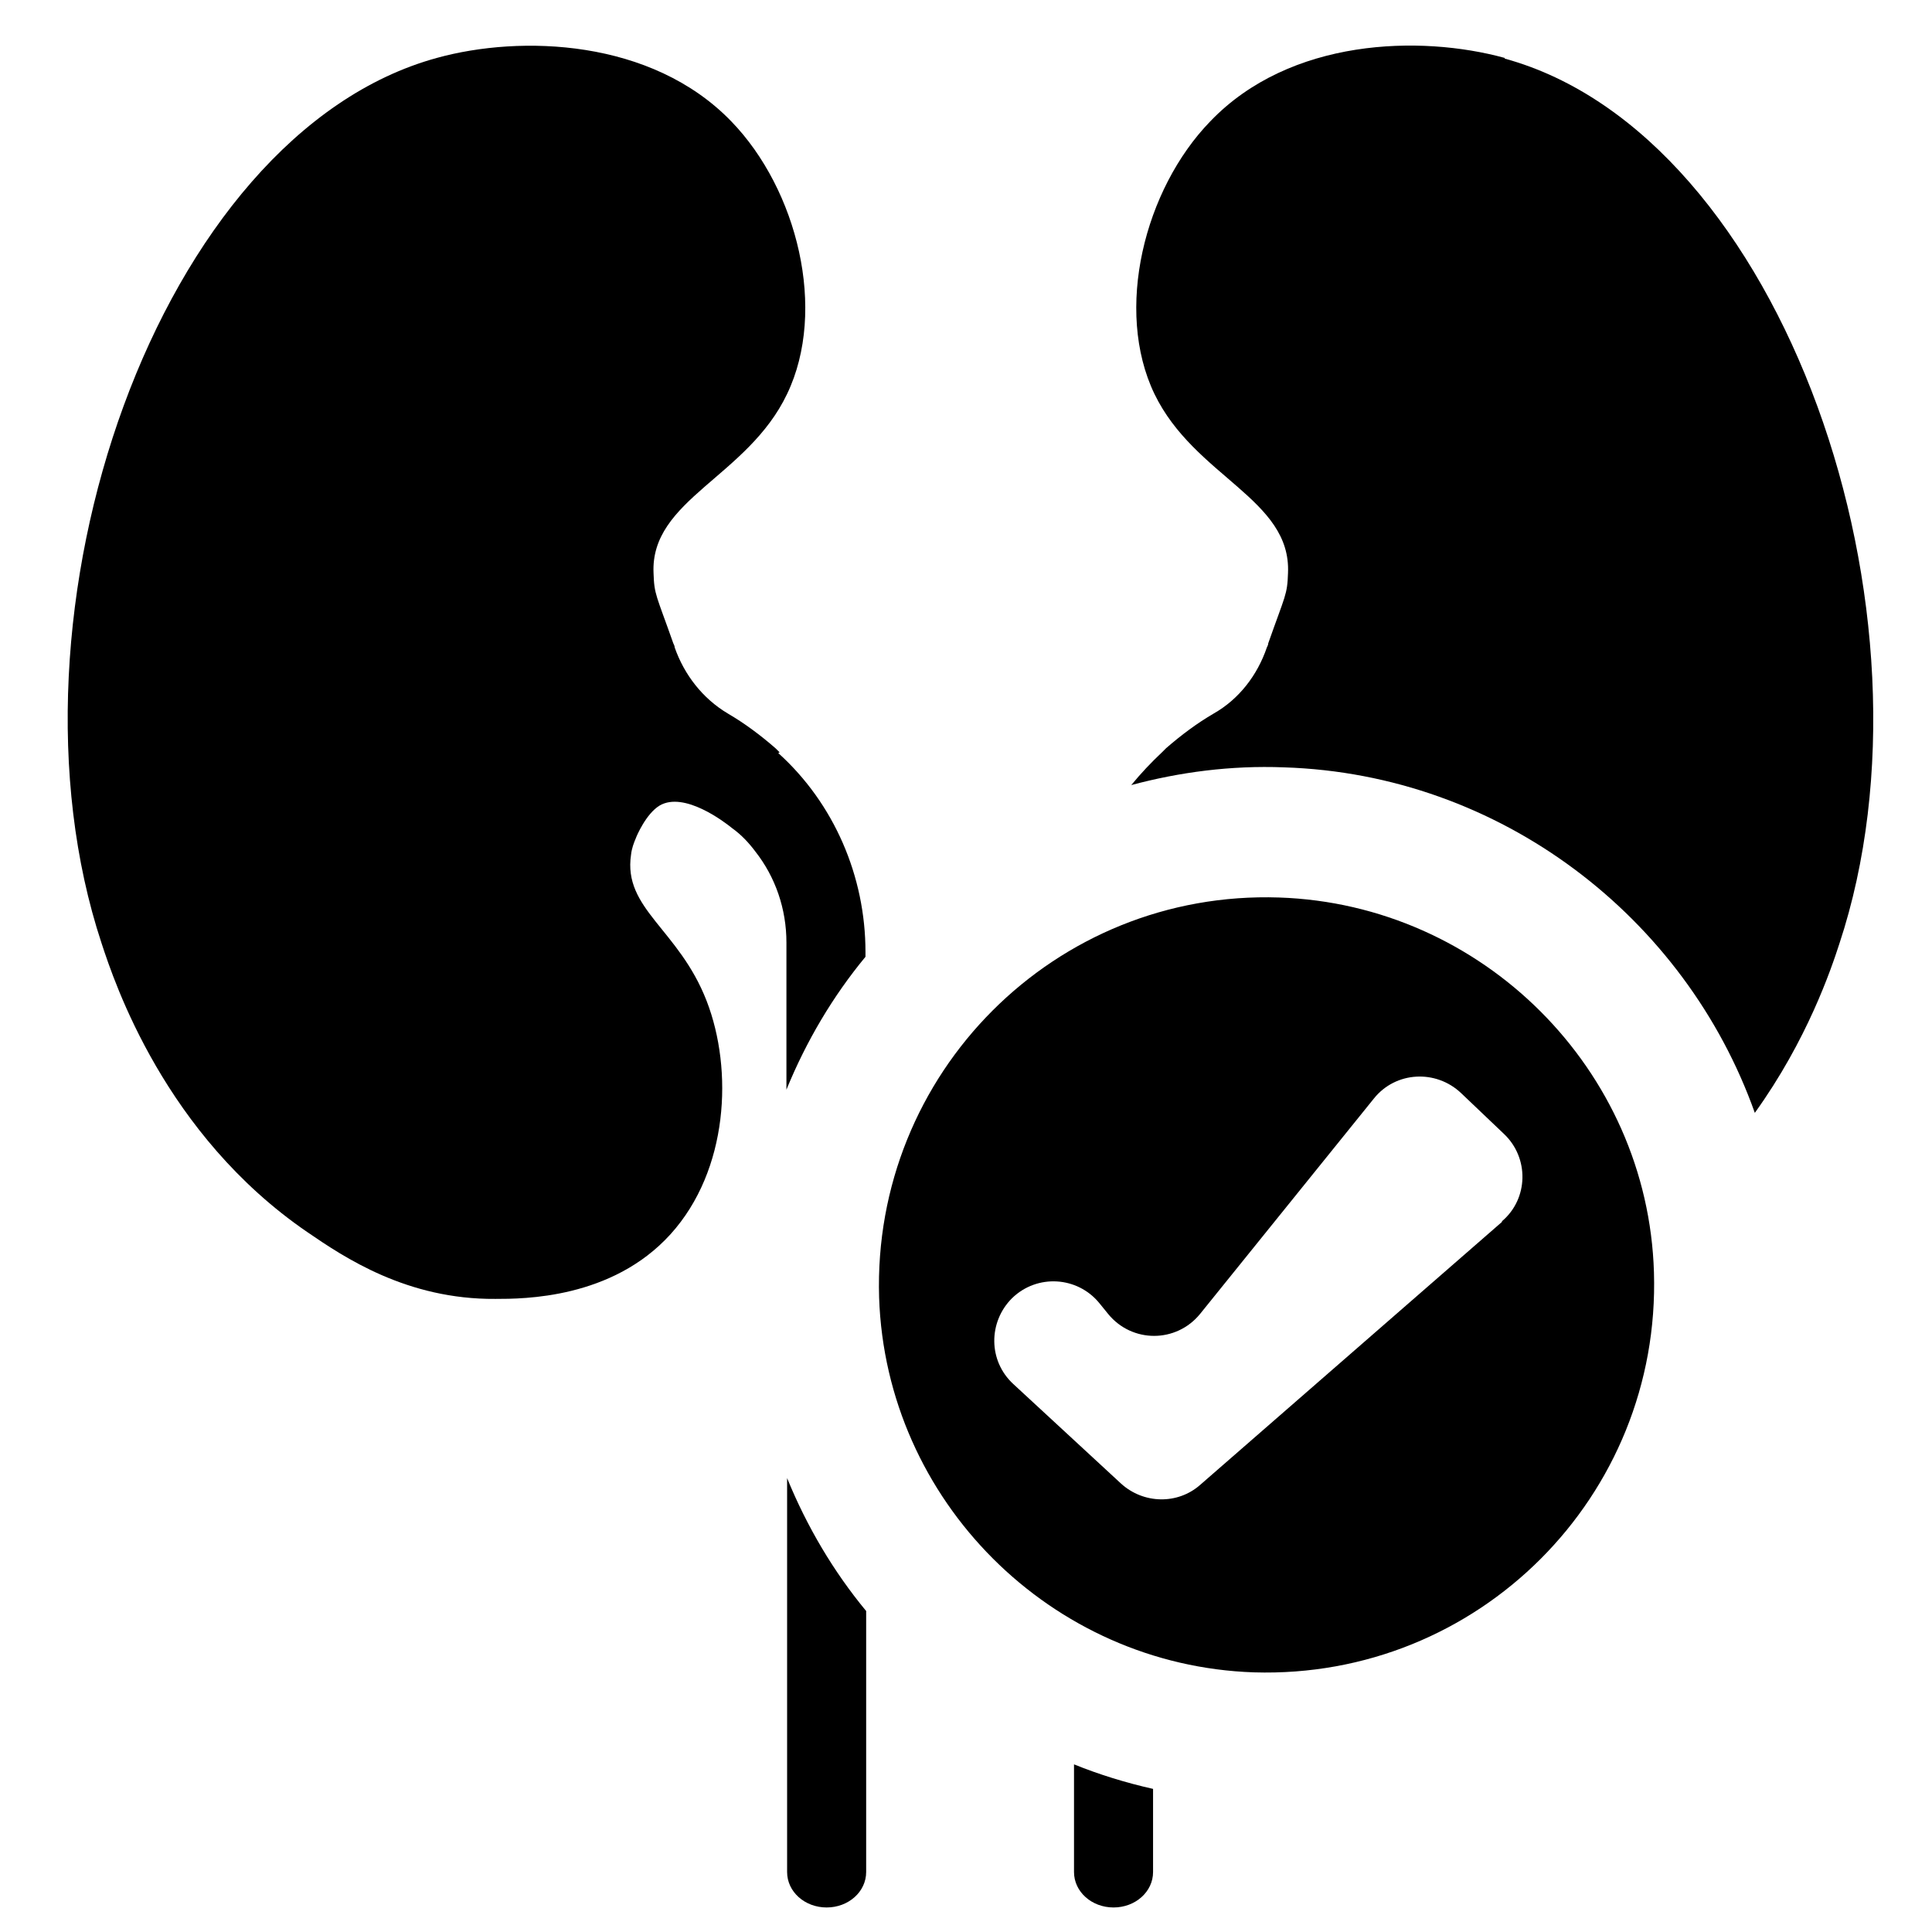
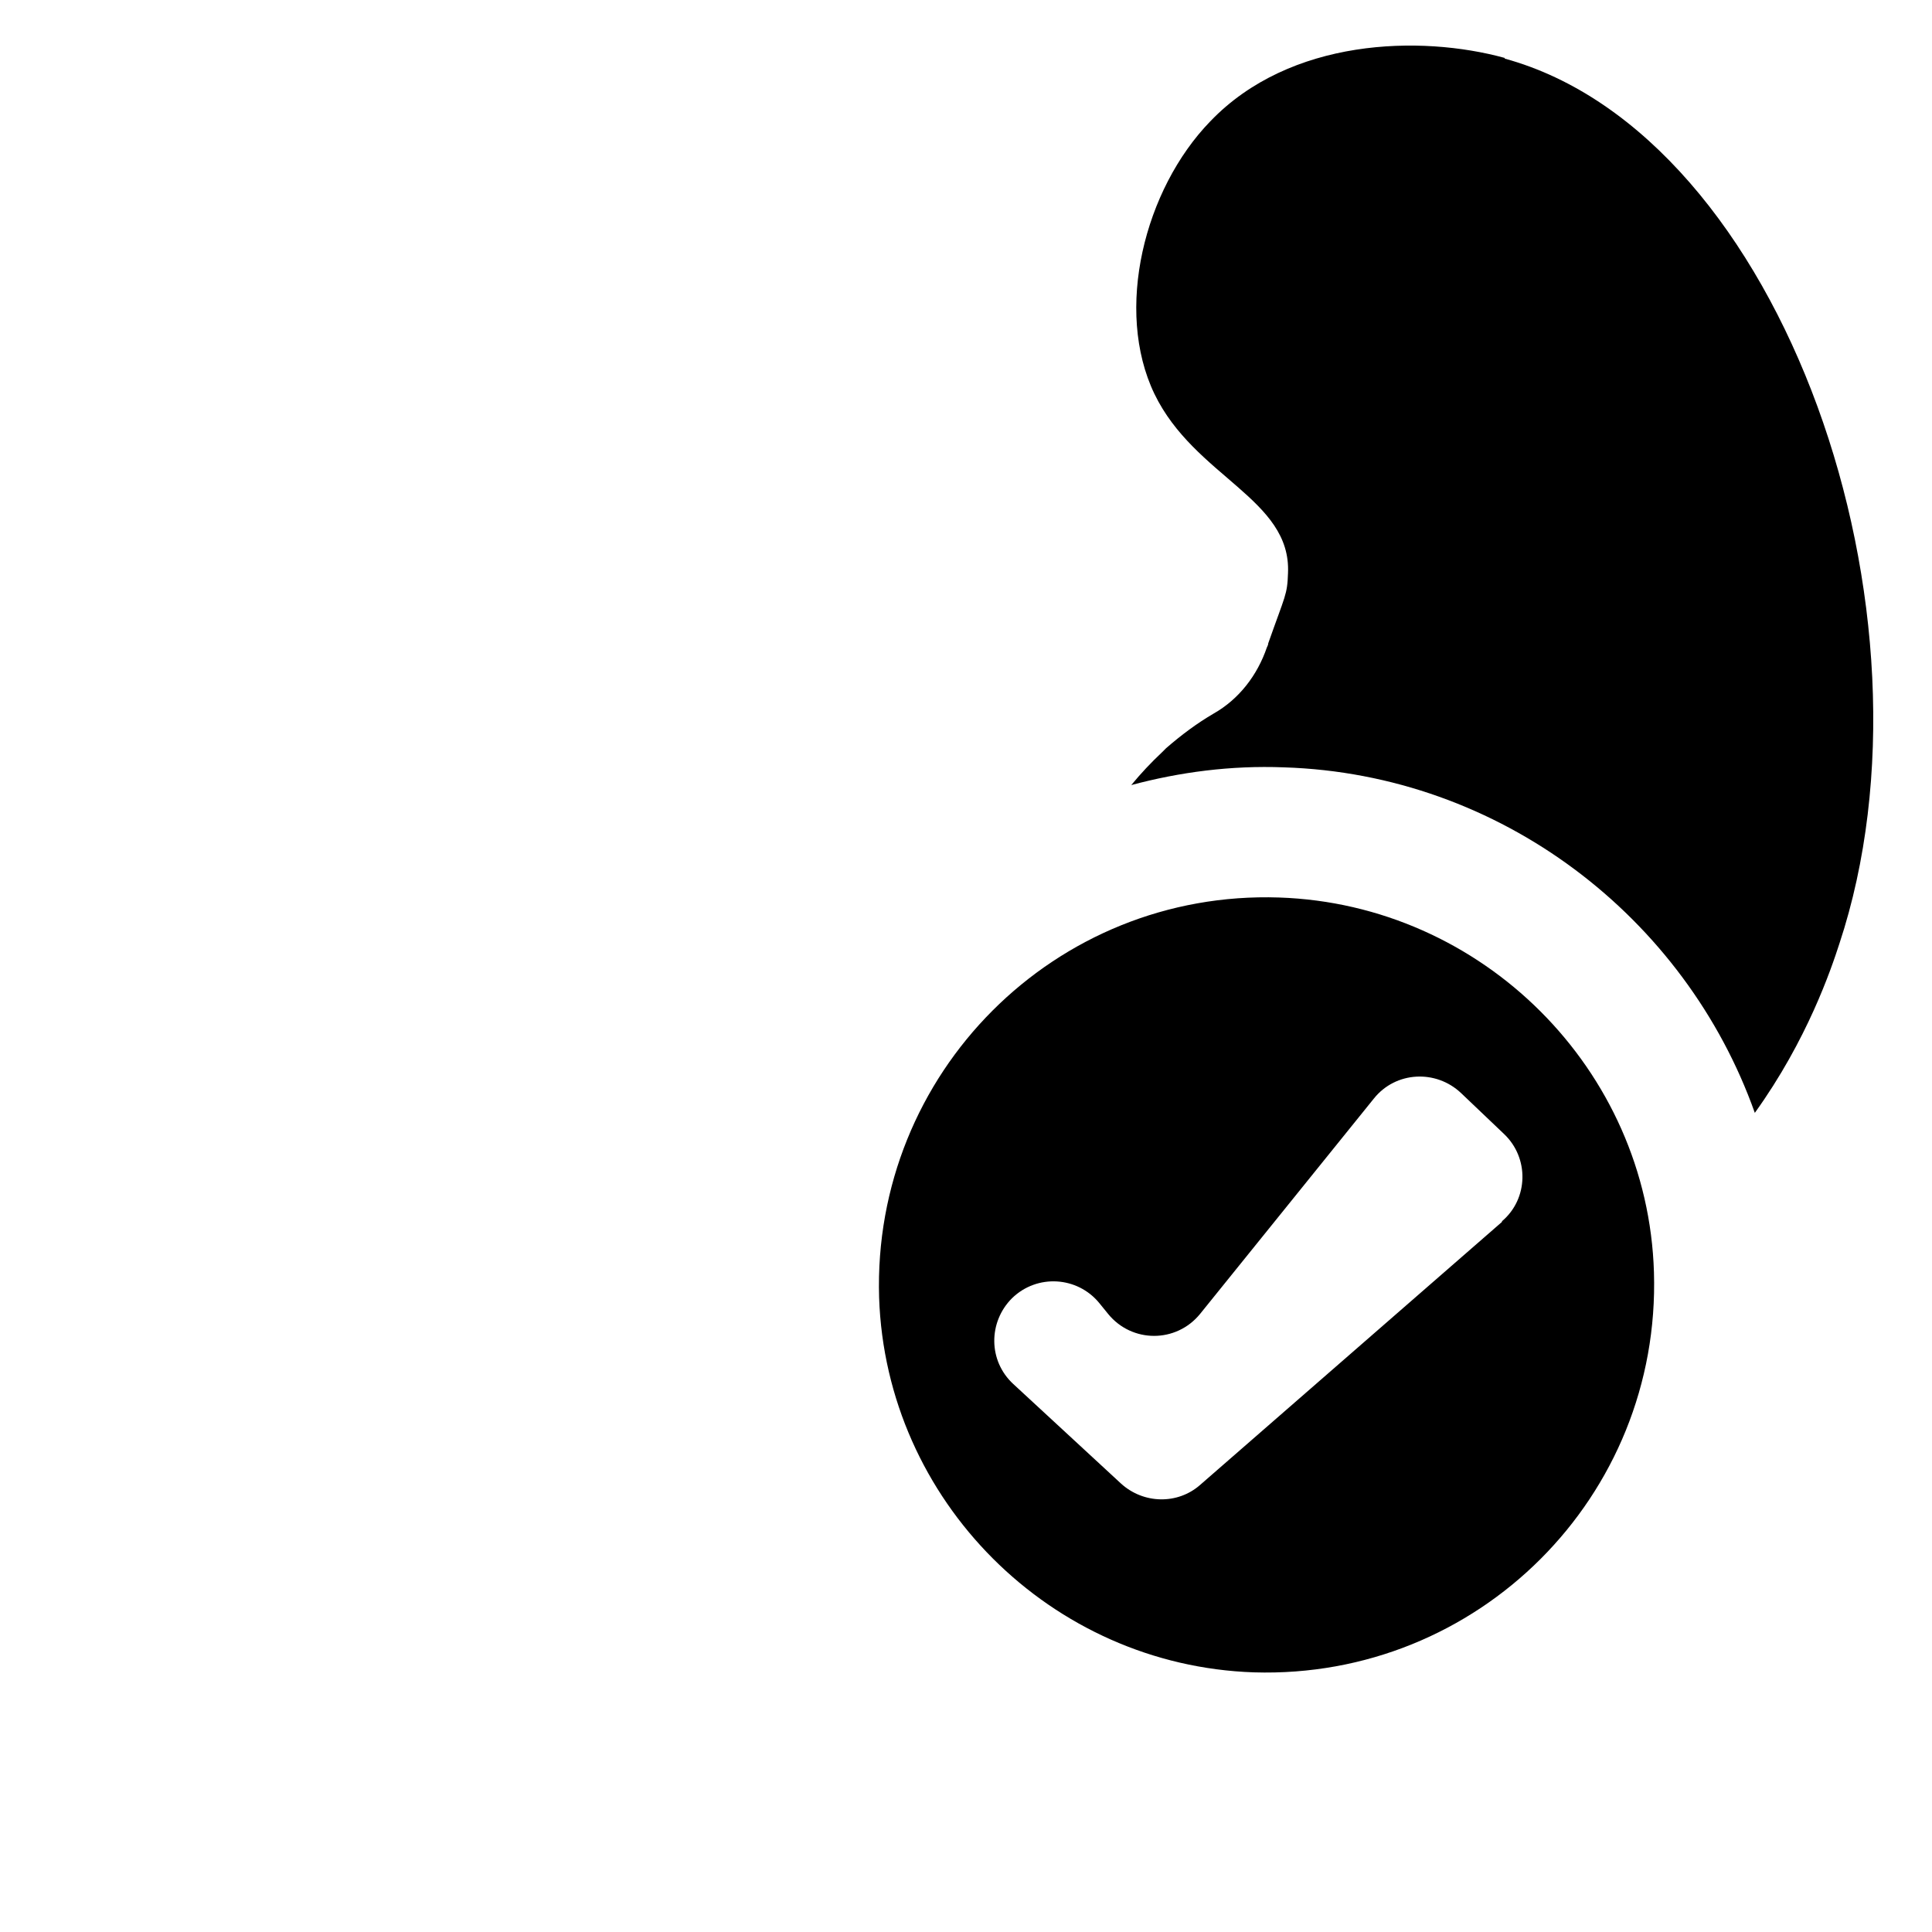
<svg xmlns="http://www.w3.org/2000/svg" id="Layer_1" version="1.1" viewBox="0 0 283.5 283.5">
-   <path d="M115.5,274.7c0,2.9,2.6,5.2,5.8,5.2h0c3.2,0,5.8-2.3,5.8-5.2v-38.3c-4.8-5.8-8.7-12.4-11.6-19.5v57.8Z" />
-   <path d="M114.4,110.4c-.2-.2-.4-.4-.6-.6-2.3-2-4.6-3.7-7-5.1-3.7-2.2-6.4-5.7-7.8-9.7,0-.2-.1-.4-.2-.6-2.5-7.1-2.8-7.1-2.9-10.3-.5-10.8,13.8-14.1,19.6-26.3,5.9-12.3,1.5-30-8.2-40-11.7-12.1-30.9-12.7-43.2-9.3C23.2,19.7-1.1,90,14.9,138.4c1.9,5.8,9.3,28.1,30.2,42.4,5.4,3.7,14.6,9.9,27.6,9.8,4.1,0,17.1,0,25.7-9.5,8.5-9.4,9.2-24.1,5.3-34.2-4.1-10.6-12.3-13.5-11.1-21.5.1-.9.4-1.7.7-2.4.1-.3,1.5-3.6,3.5-4.8,3.6-2.1,9.5,2.4,10.6,3.3,1.4,1,2.5,2.2,3.4,3.4,3,3.8,4.6,8.5,4.6,13.4v21.6c2.9-7.1,6.8-13.7,11.6-19.5v-.7c0-11.1-4.6-21.8-12.8-29.2Z" />
  <path d="M220.8,8.5c-12.4-3.4-31.5-2.9-43.2,9.3-9.7,10-14.1,27.7-8.2,40,5.9,12.2,20.1,15.4,19.6,26.3-.1,3.2-.4,3.2-2.9,10.3,0,.2-.1.4-.2.6-1.4,4.1-4.1,7.6-7.8,9.7-2.4,1.4-4.7,3.1-7,5.1-.2.2-.4.4-.6.6-1.6,1.5-3.1,3.1-4.5,4.8,7.1-1.9,14.6-2.9,22.4-2.6,31.8,1,58.9,22,69.1,50.7,7.7-10.7,11.2-21.1,12.4-24.8,16-48.3-8.2-118.7-49.1-129.9Z" />
-   <path d="M157.6,274.7c0,2.9,2.6,5.2,5.8,5.2h0c3.2,0,5.8-2.3,5.8-5.2v-12.2c-4-.9-7.9-2.1-11.6-3.6v15.8Z" />
  <path d="M187.7,131.7c-32.9-1.1-59.7,25.8-58.7,58.7,1,29.8,25.2,54,55,55,32.9,1,59.7-25.8,58.7-58.7-.9-29.8-25.2-54-55-55ZM220.4,179.3l-44.3,38.6c-3.3,2.9-8.3,2.8-11.6-.2l-15.8-14.6c-3.7-3.4-3.7-9.1-.2-12.6h0c3.7-3.6,9.6-3.2,12.8.7l1.3,1.6c3.5,4.3,10,4.3,13.5,0l25.5-31.6c3.2-4,9.1-4.3,12.8-.8l6.3,6c3.7,3.5,3.6,9.5-.3,12.8Z" />
</svg>